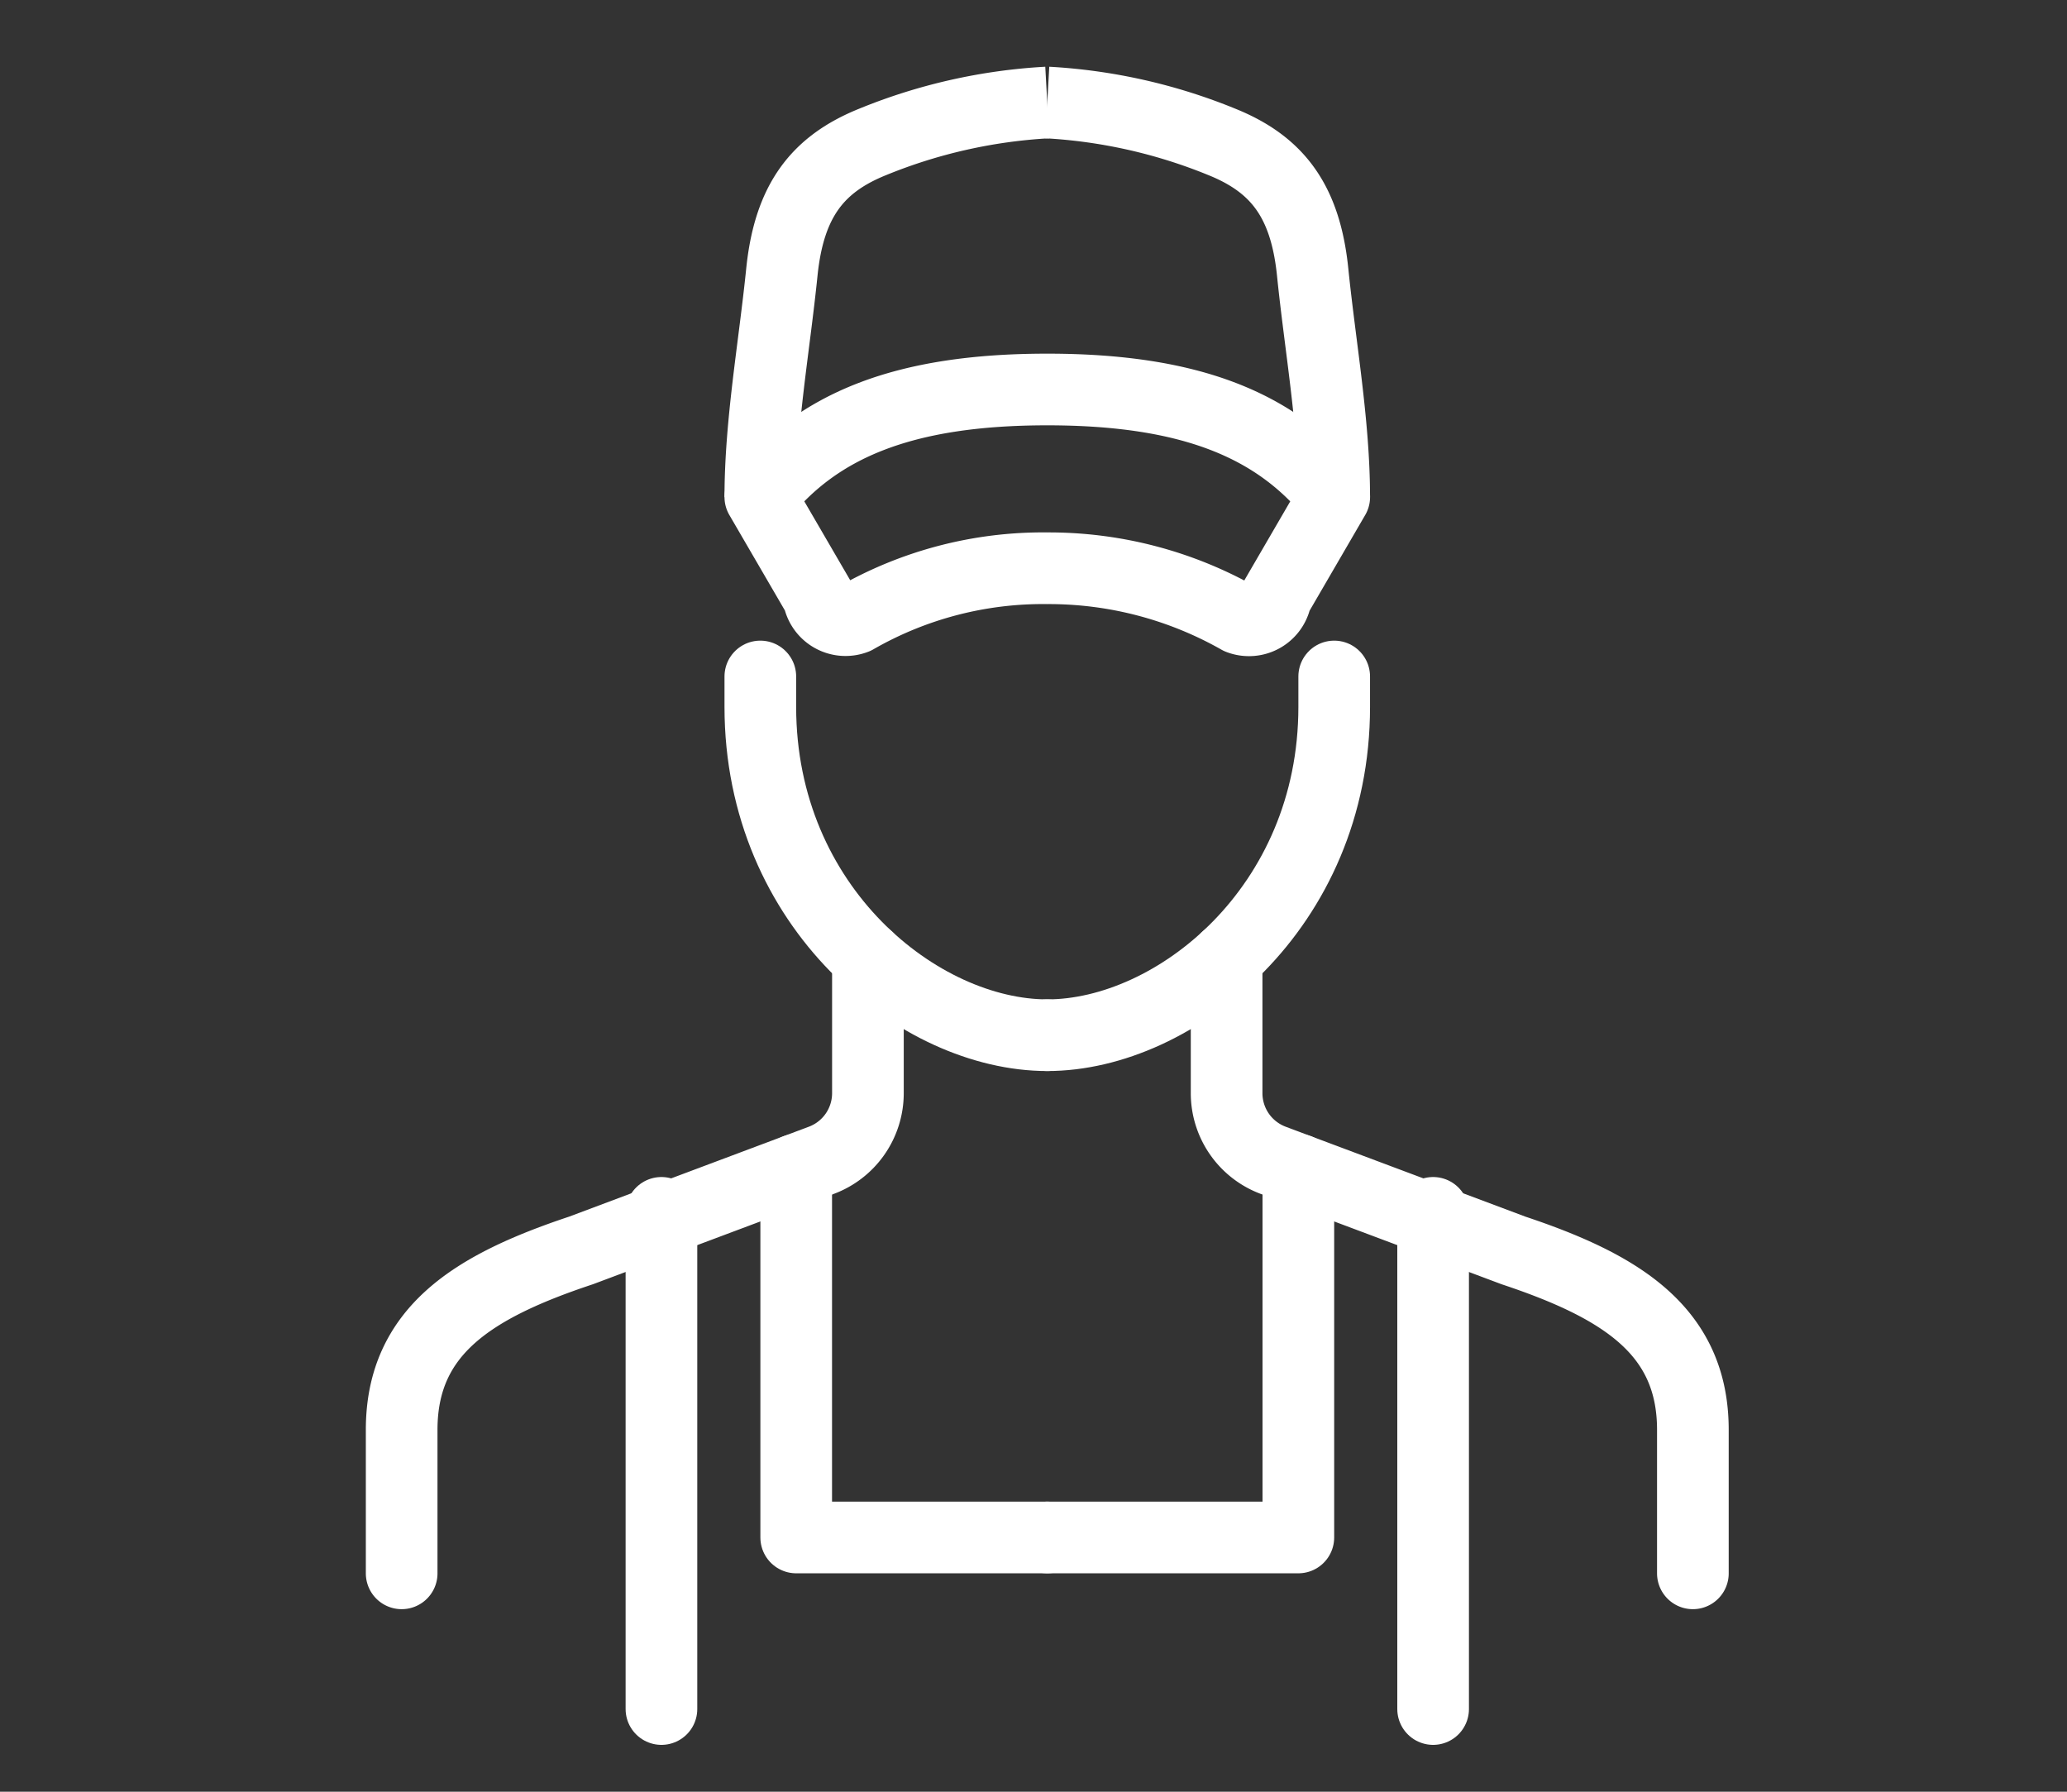
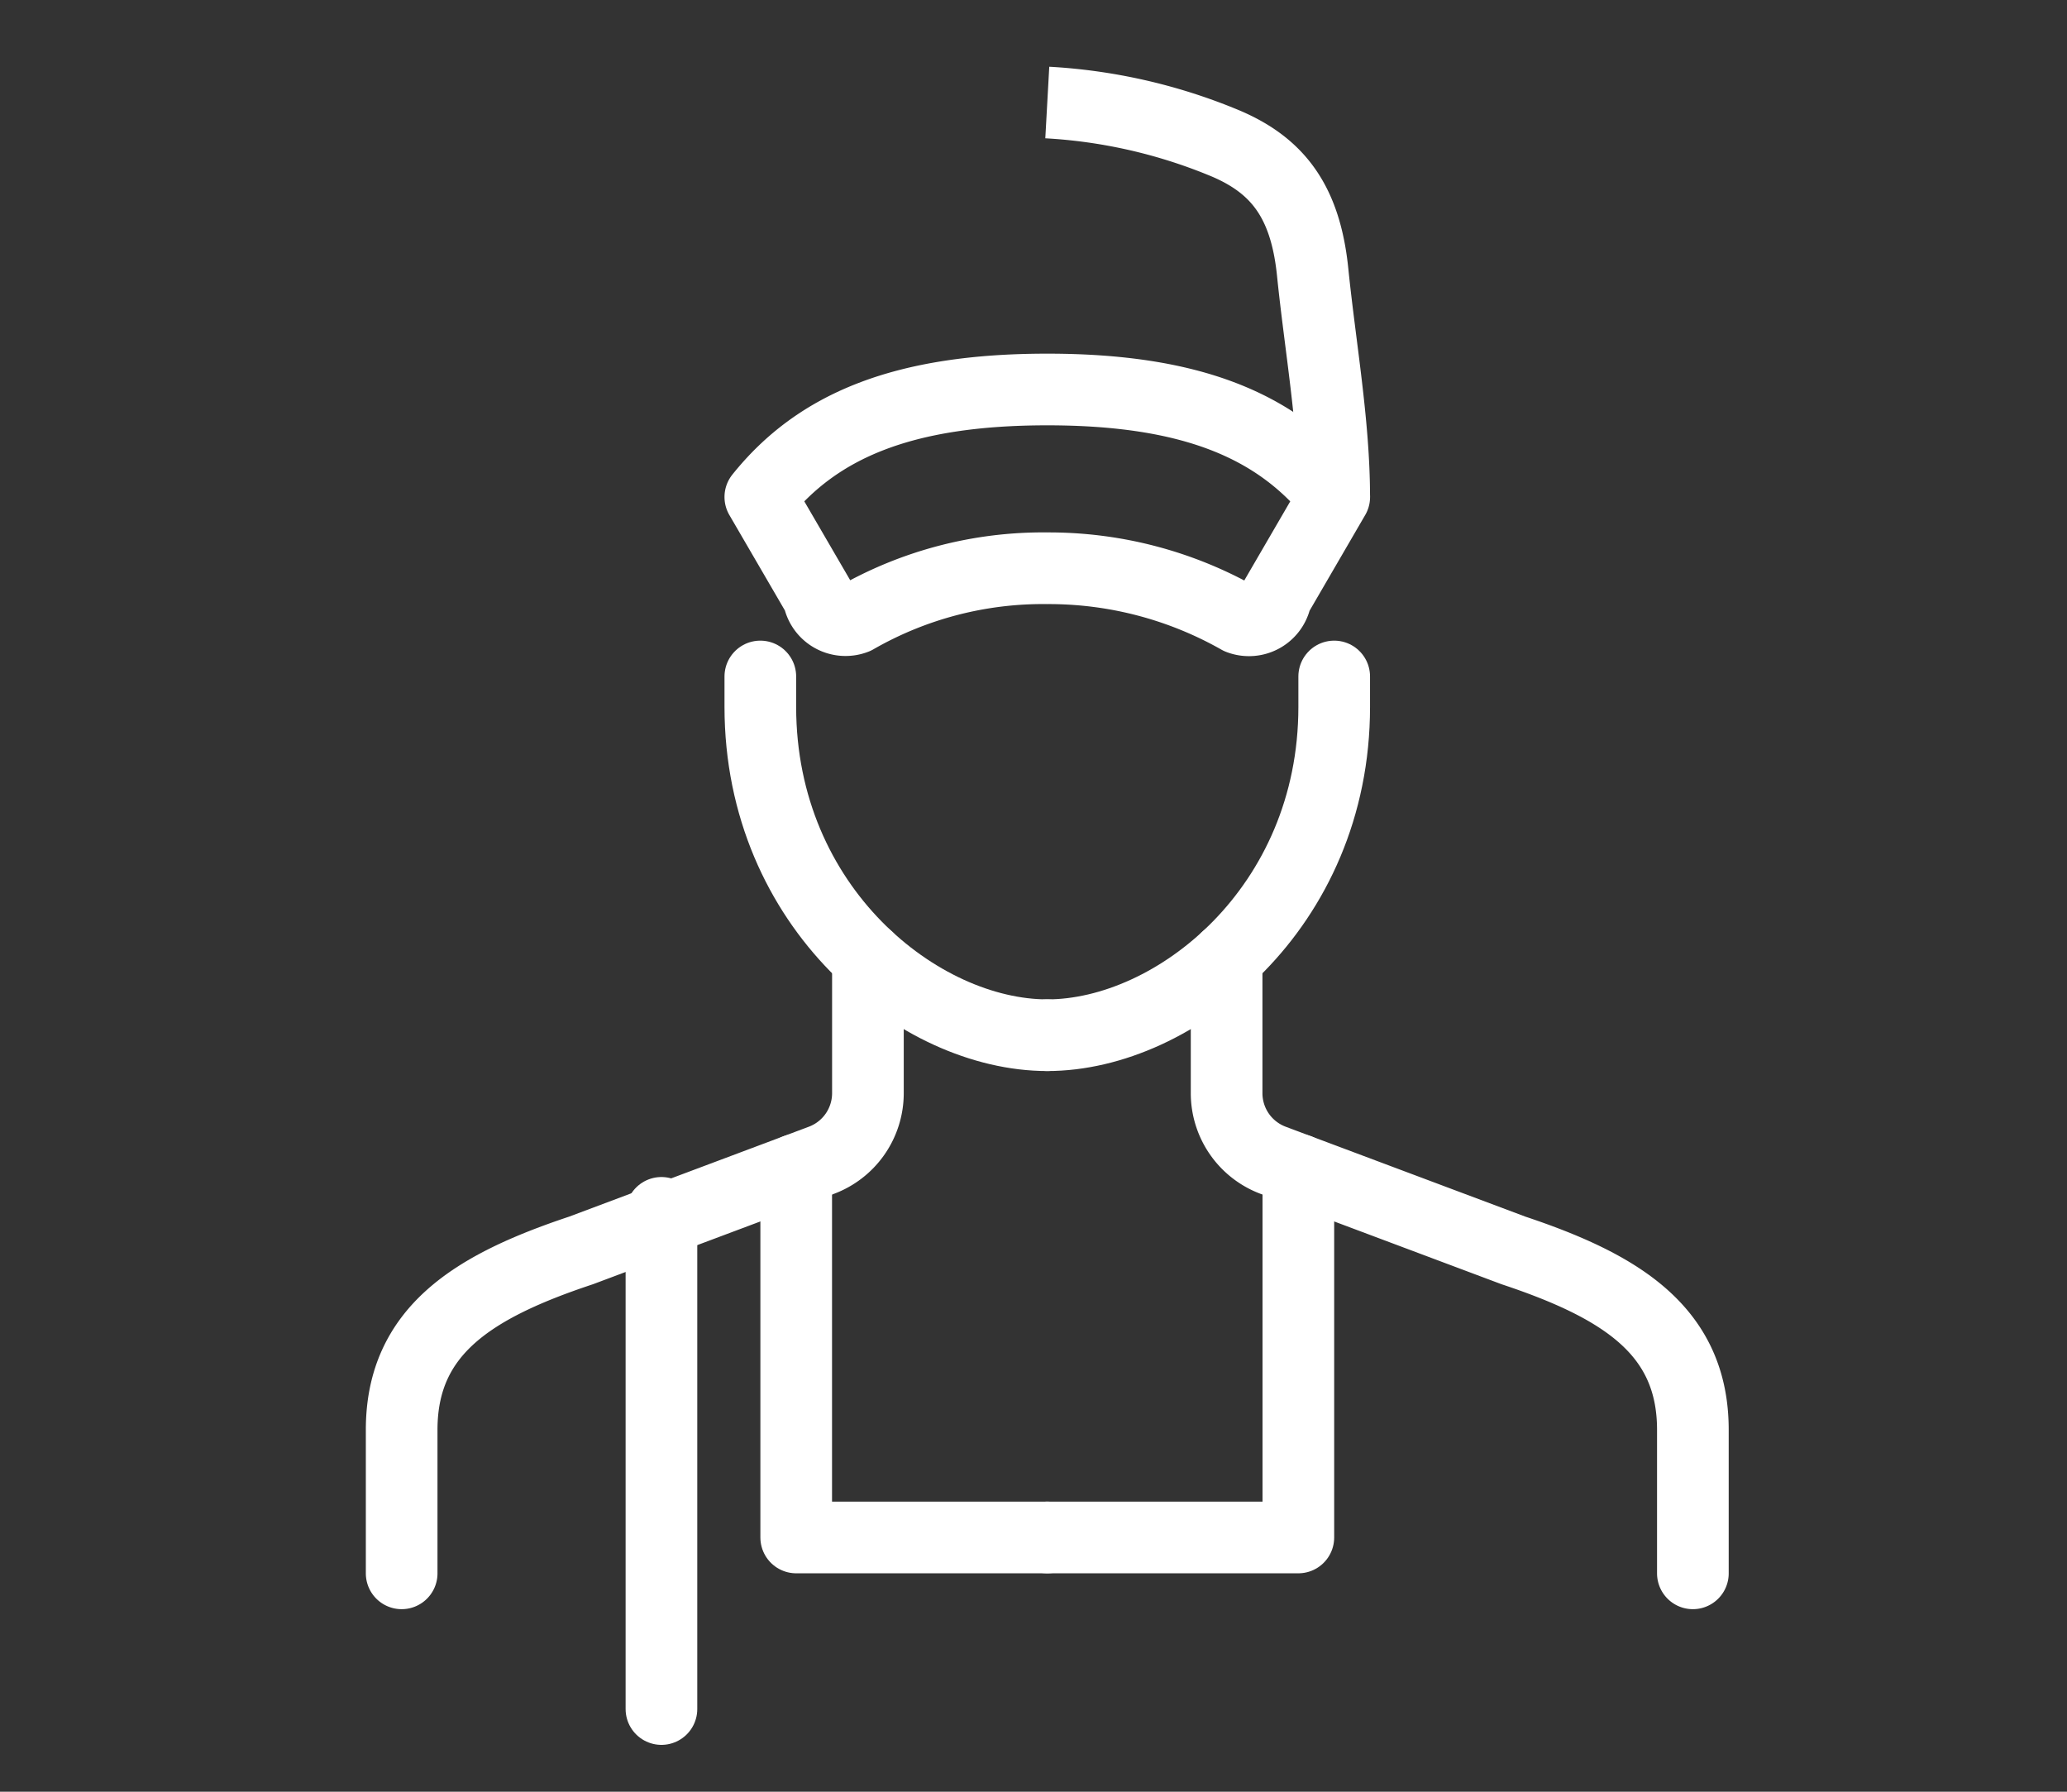
<svg xmlns="http://www.w3.org/2000/svg" width="75" height="65" viewBox="0 0 75 65">
  <rect x="0" y="0" width="75" height="65" fill="#333333" stroke="none" />
  <defs>
    <clipPath id="clip-path">
      <rect id="Rectangle_253" data-name="Rectangle 253" width="50" height="62" transform="translate(-0.379 -0.026)" fill="none" stroke="#fff" stroke-width="2.6" />
    </clipPath>
    <clipPath id="clip-Qualified_Mechanics">
      <rect width="75" height="65" />
    </clipPath>
  </defs>
  <g id="Qualified_Mechanics" data-name="Qualified Mechanics" clip-path="url(#clip-Qualified_Mechanics)">
    <g id="Group_5333" data-name="Group 5333" transform="translate(13.245 2.518)">
      <g id="Group_5332" data-name="Group 5332" transform="translate(0.134 -0.492)" clip-path="url(#clip-path)">
        <path id="Path_54616" data-name="Path 54616" d="M98.411,149.014C93.784,149.014,88,144.4,88,137.1V136" transform="translate(-73.791 -113.485)" fill="none" stroke="#fff" stroke-linecap="round" stroke-linejoin="round" stroke-width="2.6" />
        <path id="Path_54617" data-name="Path 54617" d="M152,149.014c4.627,0,10.411-4.615,10.411-11.913V136" transform="translate(-127.379 -113.485)" fill="none" stroke="#fff" stroke-linecap="round" stroke-linejoin="round" stroke-width="2.6" />
-         <path id="Path_54618" data-name="Path 54618" d="M98.411,8a19.584,19.584,0,0,0-6.342,1.432c-1.994.806-3.024,2.13-3.288,4.729C88.507,16.852,88,19.65,88,22.316" transform="translate(-73.791 -6.307)" fill="none" stroke="#fff" stroke-linejoin="round" stroke-width="2.6" />
        <path id="Path_54619" data-name="Path 54619" d="M152,8a19.583,19.583,0,0,1,6.342,1.432c1.994.806,3.024,2.13,3.288,4.729.274,2.691.781,5.488.781,8.154" transform="translate(-127.379 -6.307)" fill="none" stroke="#fff" stroke-linejoin="round" stroke-width="2.6" />
        <path id="Path_54620" data-name="Path 54620" d="M98.411,72C93.206,72,90.082,73.3,88,75.9l2.113,3.631a.99.99,0,0,0,1.341.768,13.648,13.648,0,0,1,6.958-1.814,13.987,13.987,0,0,1,6.96,1.822.991.991,0,0,0,1.337-.769l2.115-3.638C106.74,73.3,103.617,72,98.411,72Z" transform="translate(-73.791 -59.896)" fill="none" stroke="#fff" stroke-linejoin="round" stroke-width="2.6" />
        <path id="Path_54621" data-name="Path 54621" d="M24.918,198.792v4.9a2.6,2.6,0,0,1-1.689,2.437L14.507,209.4C10.6,210.7,8,212.313,8,215.907v5.206" transform="translate(-6.805 -166.062)" fill="none" stroke="#fff" stroke-linecap="round" stroke-linejoin="round" stroke-width="2.6" />
        <line id="Line_180" data-name="Line 180" y2="18" transform="translate(10.621 41.974)" fill="none" stroke="#fff" stroke-linecap="round" stroke-linejoin="round" stroke-width="2.6" />
        <path id="Path_54622" data-name="Path 54622" d="M105.11,259.34H96V246" transform="translate(-80.489 -205.59)" fill="none" stroke="#fff" stroke-linecap="round" stroke-linejoin="round" stroke-width="2.6" />
        <path id="Path_54623" data-name="Path 54623" d="M192,198.792v4.9a2.6,2.6,0,0,0,1.689,2.437l8.722,3.271c3.9,1.3,6.507,2.913,6.507,6.507v5.206" transform="translate(-160.872 -166.062)" fill="none" stroke="#fff" stroke-linecap="round" stroke-linejoin="round" stroke-width="2.6" />
-         <line id="Line_181" data-name="Line 181" y2="18" transform="translate(38.621 41.974)" fill="none" stroke="#fff" stroke-linecap="round" stroke-linejoin="round" stroke-width="2.6" />
        <path id="Path_54624" data-name="Path 54624" d="M152,259.34h9.11V246" transform="translate(-127.379 -205.59)" fill="none" stroke="#fff" stroke-linecap="round" stroke-linejoin="round" stroke-width="2.6" />
      </g>
    </g>
  </g>
</svg>